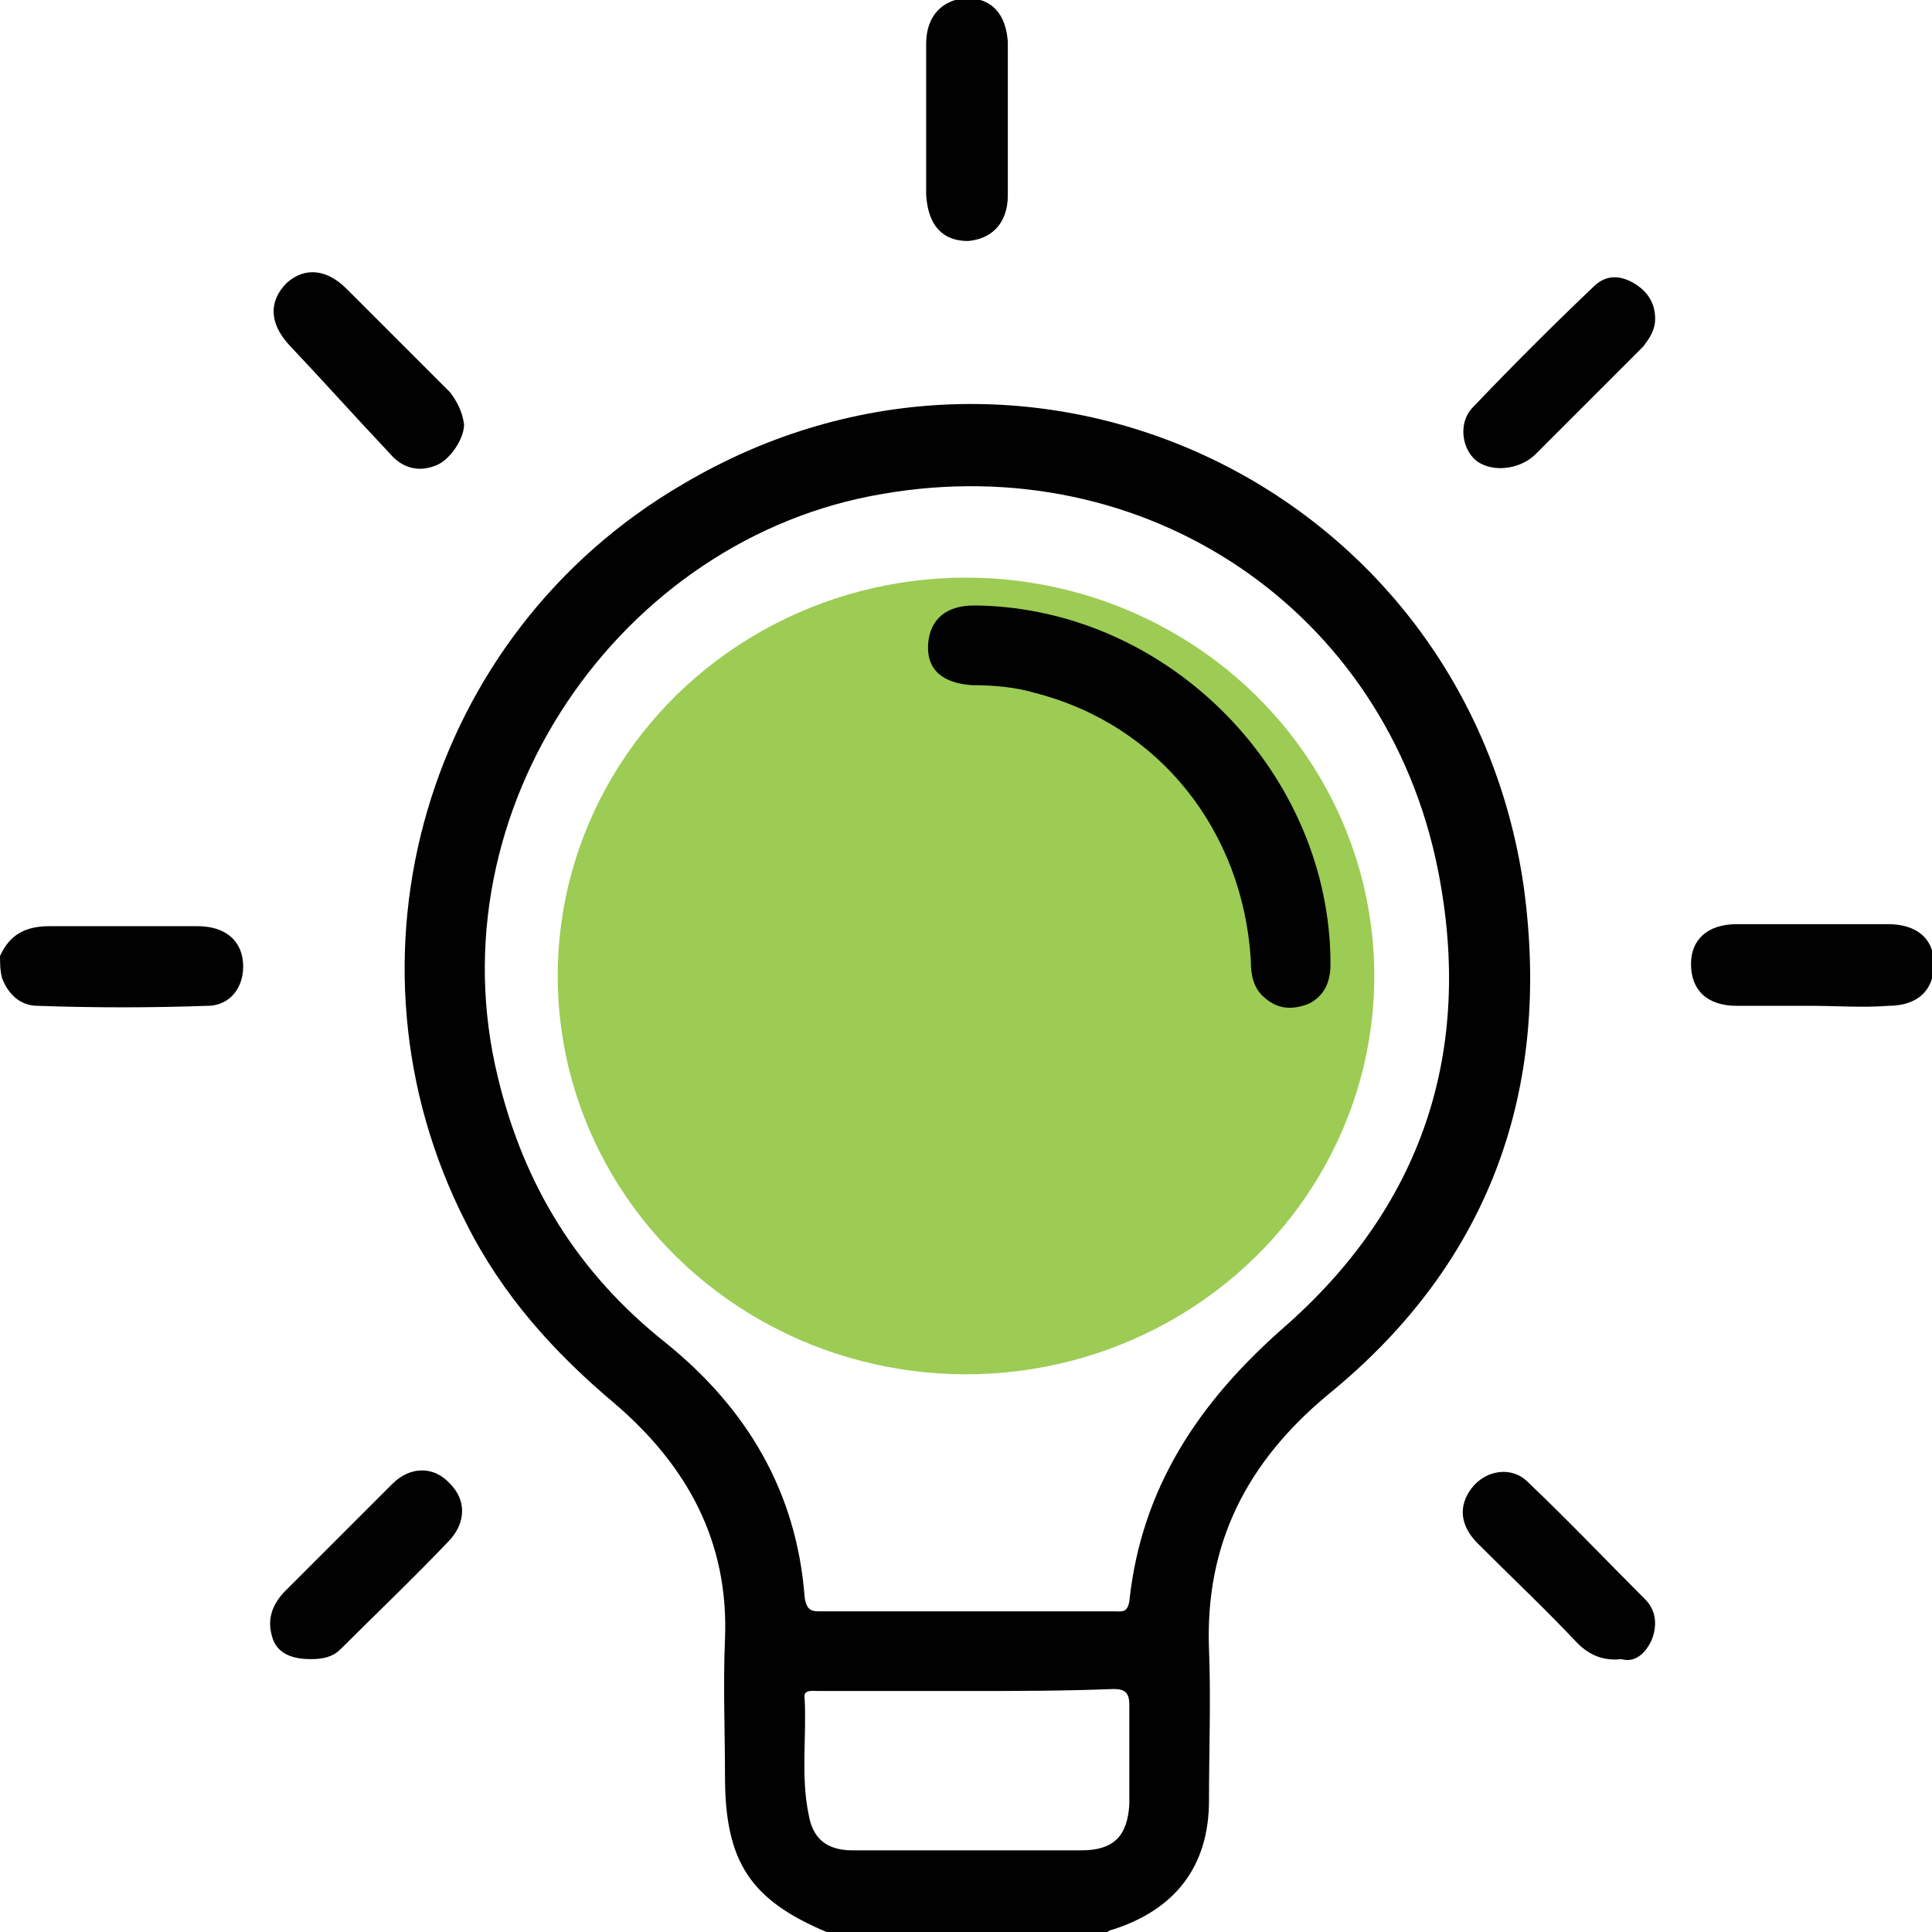
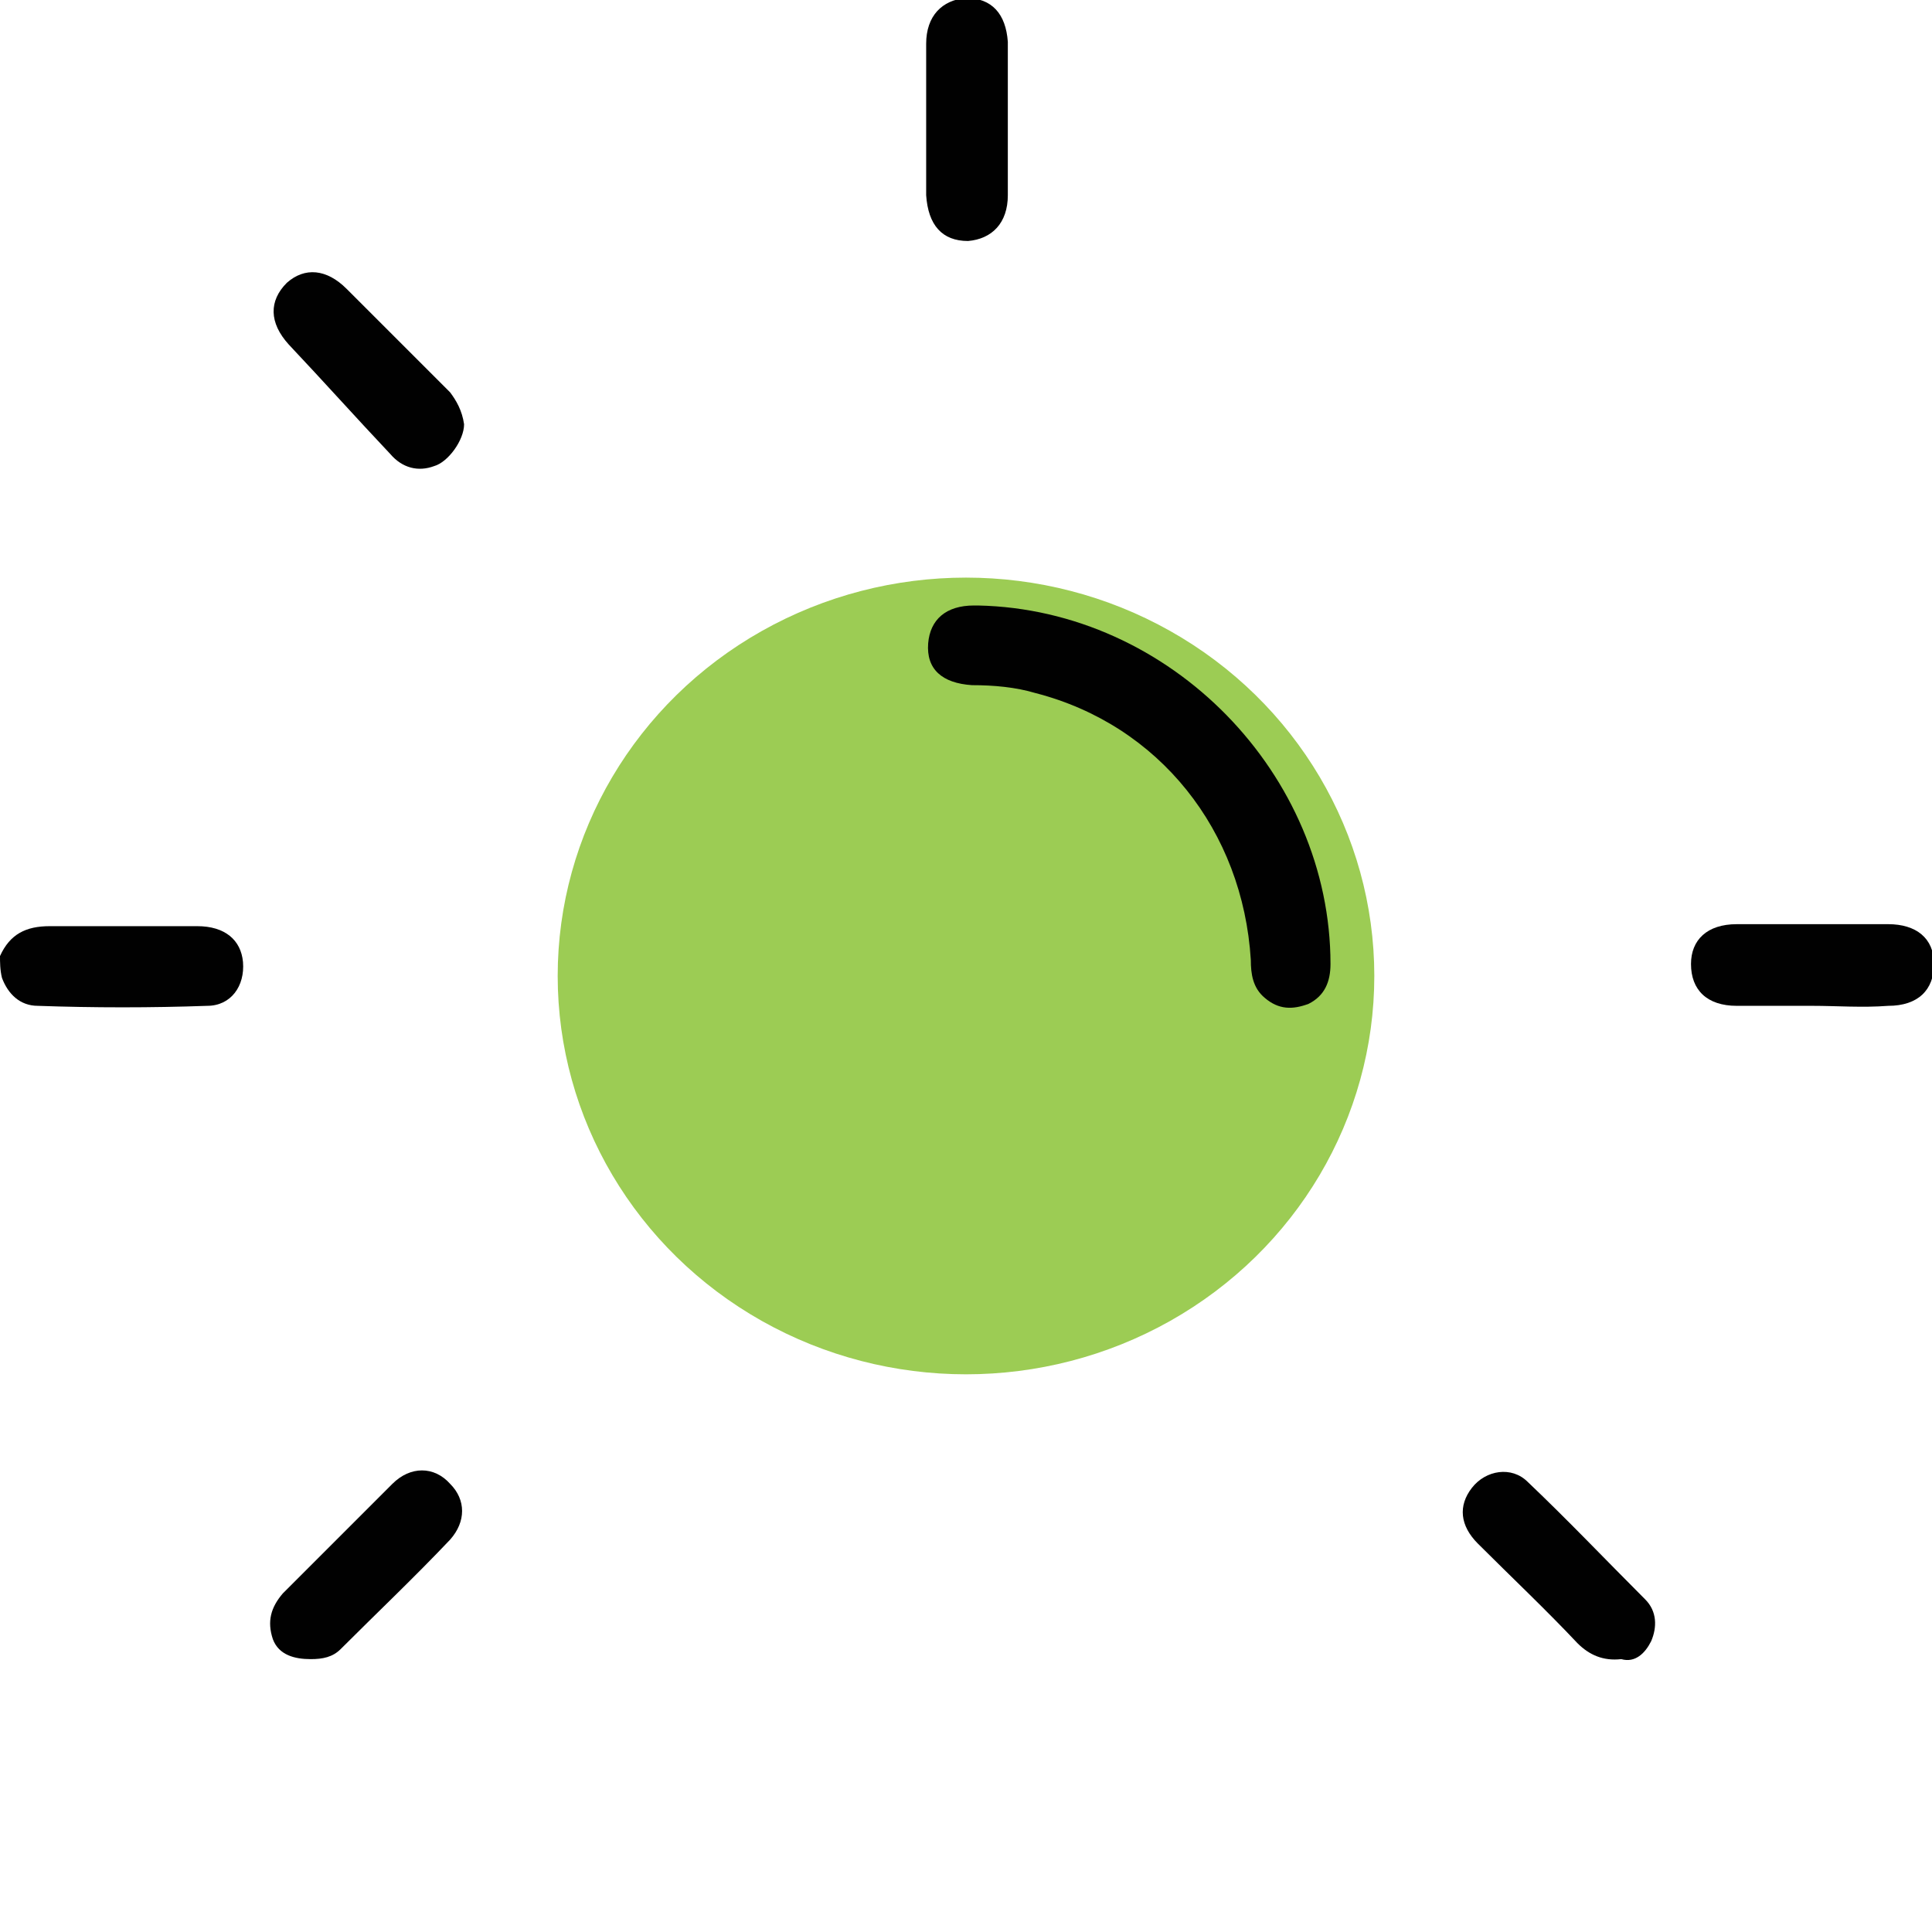
<svg xmlns="http://www.w3.org/2000/svg" version="1.1" id="Layer_1" x="0px" y="0px" viewBox="0 0 97 97" style="enable-background:new 0 0 97 97;" xml:space="preserve">
  <style type="text/css">
	.st0{fill:#9CCC54;}
	.st1{fill:#010101;}
</style>
  <ellipse class="st0" cx="48.5" cy="49" rx="20.5" ry="20" />
-   <path class="st1" d="M41.5,97c-3.8-1.6-5.1-3.5-5.1-7.8c0-2.3-0.1-4.6,0-6.9c0.2-4.9-1.9-8.7-5.5-11.8c-3.1-2.6-5.7-5.5-7.5-9.1  c-6.8-13.3-2-29.6,10.9-37.1C51.7,14,73.6,24.5,76.5,44.5c1.4,10.2-1.7,18.9-9.8,25.5c-4.1,3.4-6.2,7.5-6,12.8c0.1,2.5,0,5.1,0,7.6  c0,3.3-1.7,5.5-4.9,6.5c-0.1,0-0.2,0.1-0.3,0.2C50.9,97,46.2,97,41.5,97z M48.5,80.9c2.5,0,4.9,0,7.4,0c0.4,0,0.7,0.1,0.8-0.5  c0.6-5.7,3.5-10,7.7-13.7c7-6.1,9.6-13.9,7.8-23c-2.6-13.1-14.7-21.2-27.9-18.9C31.2,27,21.7,40.6,25,54.1c1.3,5.4,4,9.8,8.4,13.3  c4.1,3.3,6.6,7.5,7,12.8c0.1,0.7,0.4,0.7,0.8,0.7C43.7,80.9,46.1,80.9,48.5,80.9z M48.5,84.9c-2.5,0-4.9,0-7.4,0  c-0.3,0-0.8-0.1-0.7,0.4c0.1,1.9-0.2,3.9,0.2,5.8c0.2,1.2,0.9,1.8,2.2,1.8c3.8,0,7.7,0,11.5,0c1.6,0,2.3-0.7,2.4-2.3  c0-1.7,0-3.3,0-5c0-0.6-0.2-0.8-0.8-0.8C53.4,84.9,51,84.9,48.5,84.9z" />
  <path class="st1" d="M0,48c0.5-1.1,1.3-1.5,2.5-1.5c2.5,0,4.9,0,7.4,0c1.4,0,2.2,0.7,2.3,1.8c0.1,1.2-0.6,2.2-1.8,2.2  c-2.8,0.1-5.7,0.1-8.5,0c-0.9,0-1.5-0.6-1.8-1.4C0,48.7,0,48.3,0,48z" />
  <path class="st1" d="M91,50.5c-1.3,0-2.5,0-3.8,0c-1.5,0-2.3-0.8-2.3-2.1c0-1.2,0.8-2,2.3-2c2.5,0,5.1,0,7.6,0c1.4,0,2.3,0.7,2.3,2  c0,1.3-0.8,2.1-2.3,2.1C93.5,50.6,92.2,50.5,91,50.5z" />
  <path class="st1" d="M46.5,6c0-1.3,0-2.5,0-3.8c0-1.4,0.8-2.2,2-2.3c1.3,0,2,0.8,2.1,2.2c0,2.6,0,5.1,0,7.7c0,1.4-0.8,2.2-2,2.3  c-1.3,0-2-0.8-2.1-2.3C46.5,8.6,46.5,7.3,46.5,6z" />
  <path class="st1" d="M23.3,21.3c0,0.8-0.8,1.9-1.5,2.1c-0.8,0.3-1.6,0.1-2.2-0.6c-1.7-1.8-3.4-3.7-5.1-5.5c-1-1.1-1-2.2-0.1-3.1  c0.9-0.8,2-0.7,3,0.3c1.7,1.7,3.5,3.5,5.2,5.2C22.9,20.1,23.2,20.6,23.3,21.3z" />
  <path class="st1" d="M81.4,83.3c-0.9,0.1-1.6-0.2-2.2-0.8c-1.6-1.7-3.3-3.3-5-5c-0.9-0.9-1-1.9-0.3-2.8c0.7-0.9,2-1.1,2.8-0.3  c2,1.9,3.9,3.9,5.9,5.9c0.6,0.6,0.6,1.4,0.3,2.1C82.6,83,82.1,83.5,81.4,83.3z" />
  <path class="st1" d="M15.6,83.3c-0.8,0-1.6-0.2-1.9-1c-0.3-0.9-0.1-1.6,0.5-2.3c1.8-1.8,3.7-3.7,5.5-5.5c0.9-0.9,2.1-0.9,2.9,0  c0.8,0.8,0.8,1.9,0,2.8c-1.8,1.9-3.7,3.7-5.5,5.5C16.7,83.2,16.2,83.3,15.6,83.3z" />
-   <path class="st1" d="M83.1,16c0,0.6-0.3,1-0.6,1.4c-1.8,1.8-3.6,3.6-5.4,5.4c-0.7,0.7-1.9,0.9-2.7,0.5c-0.9-0.4-1.3-1.9-0.5-2.8  c2-2.1,4-4.1,6.1-6.1c0.6-0.6,1.3-0.6,2-0.2C82.7,14.6,83.1,15.2,83.1,16z" />
  <path class="st1" d="M49.1,30.4c9.7,0.2,17.7,8.5,17.7,18c0,0.9-0.3,1.6-1.1,2c-0.8,0.3-1.5,0.3-2.2-0.3c-0.6-0.5-0.7-1.2-0.7-1.9  c-0.4-6.5-4.6-11.8-10.8-13.4c-1-0.3-2.1-0.4-3.2-0.4c-1.5-0.1-2.3-0.8-2.2-2.1c0.1-1.2,0.9-1.9,2.3-1.9  C49,30.4,49.1,30.4,49.1,30.4z" />
</svg>